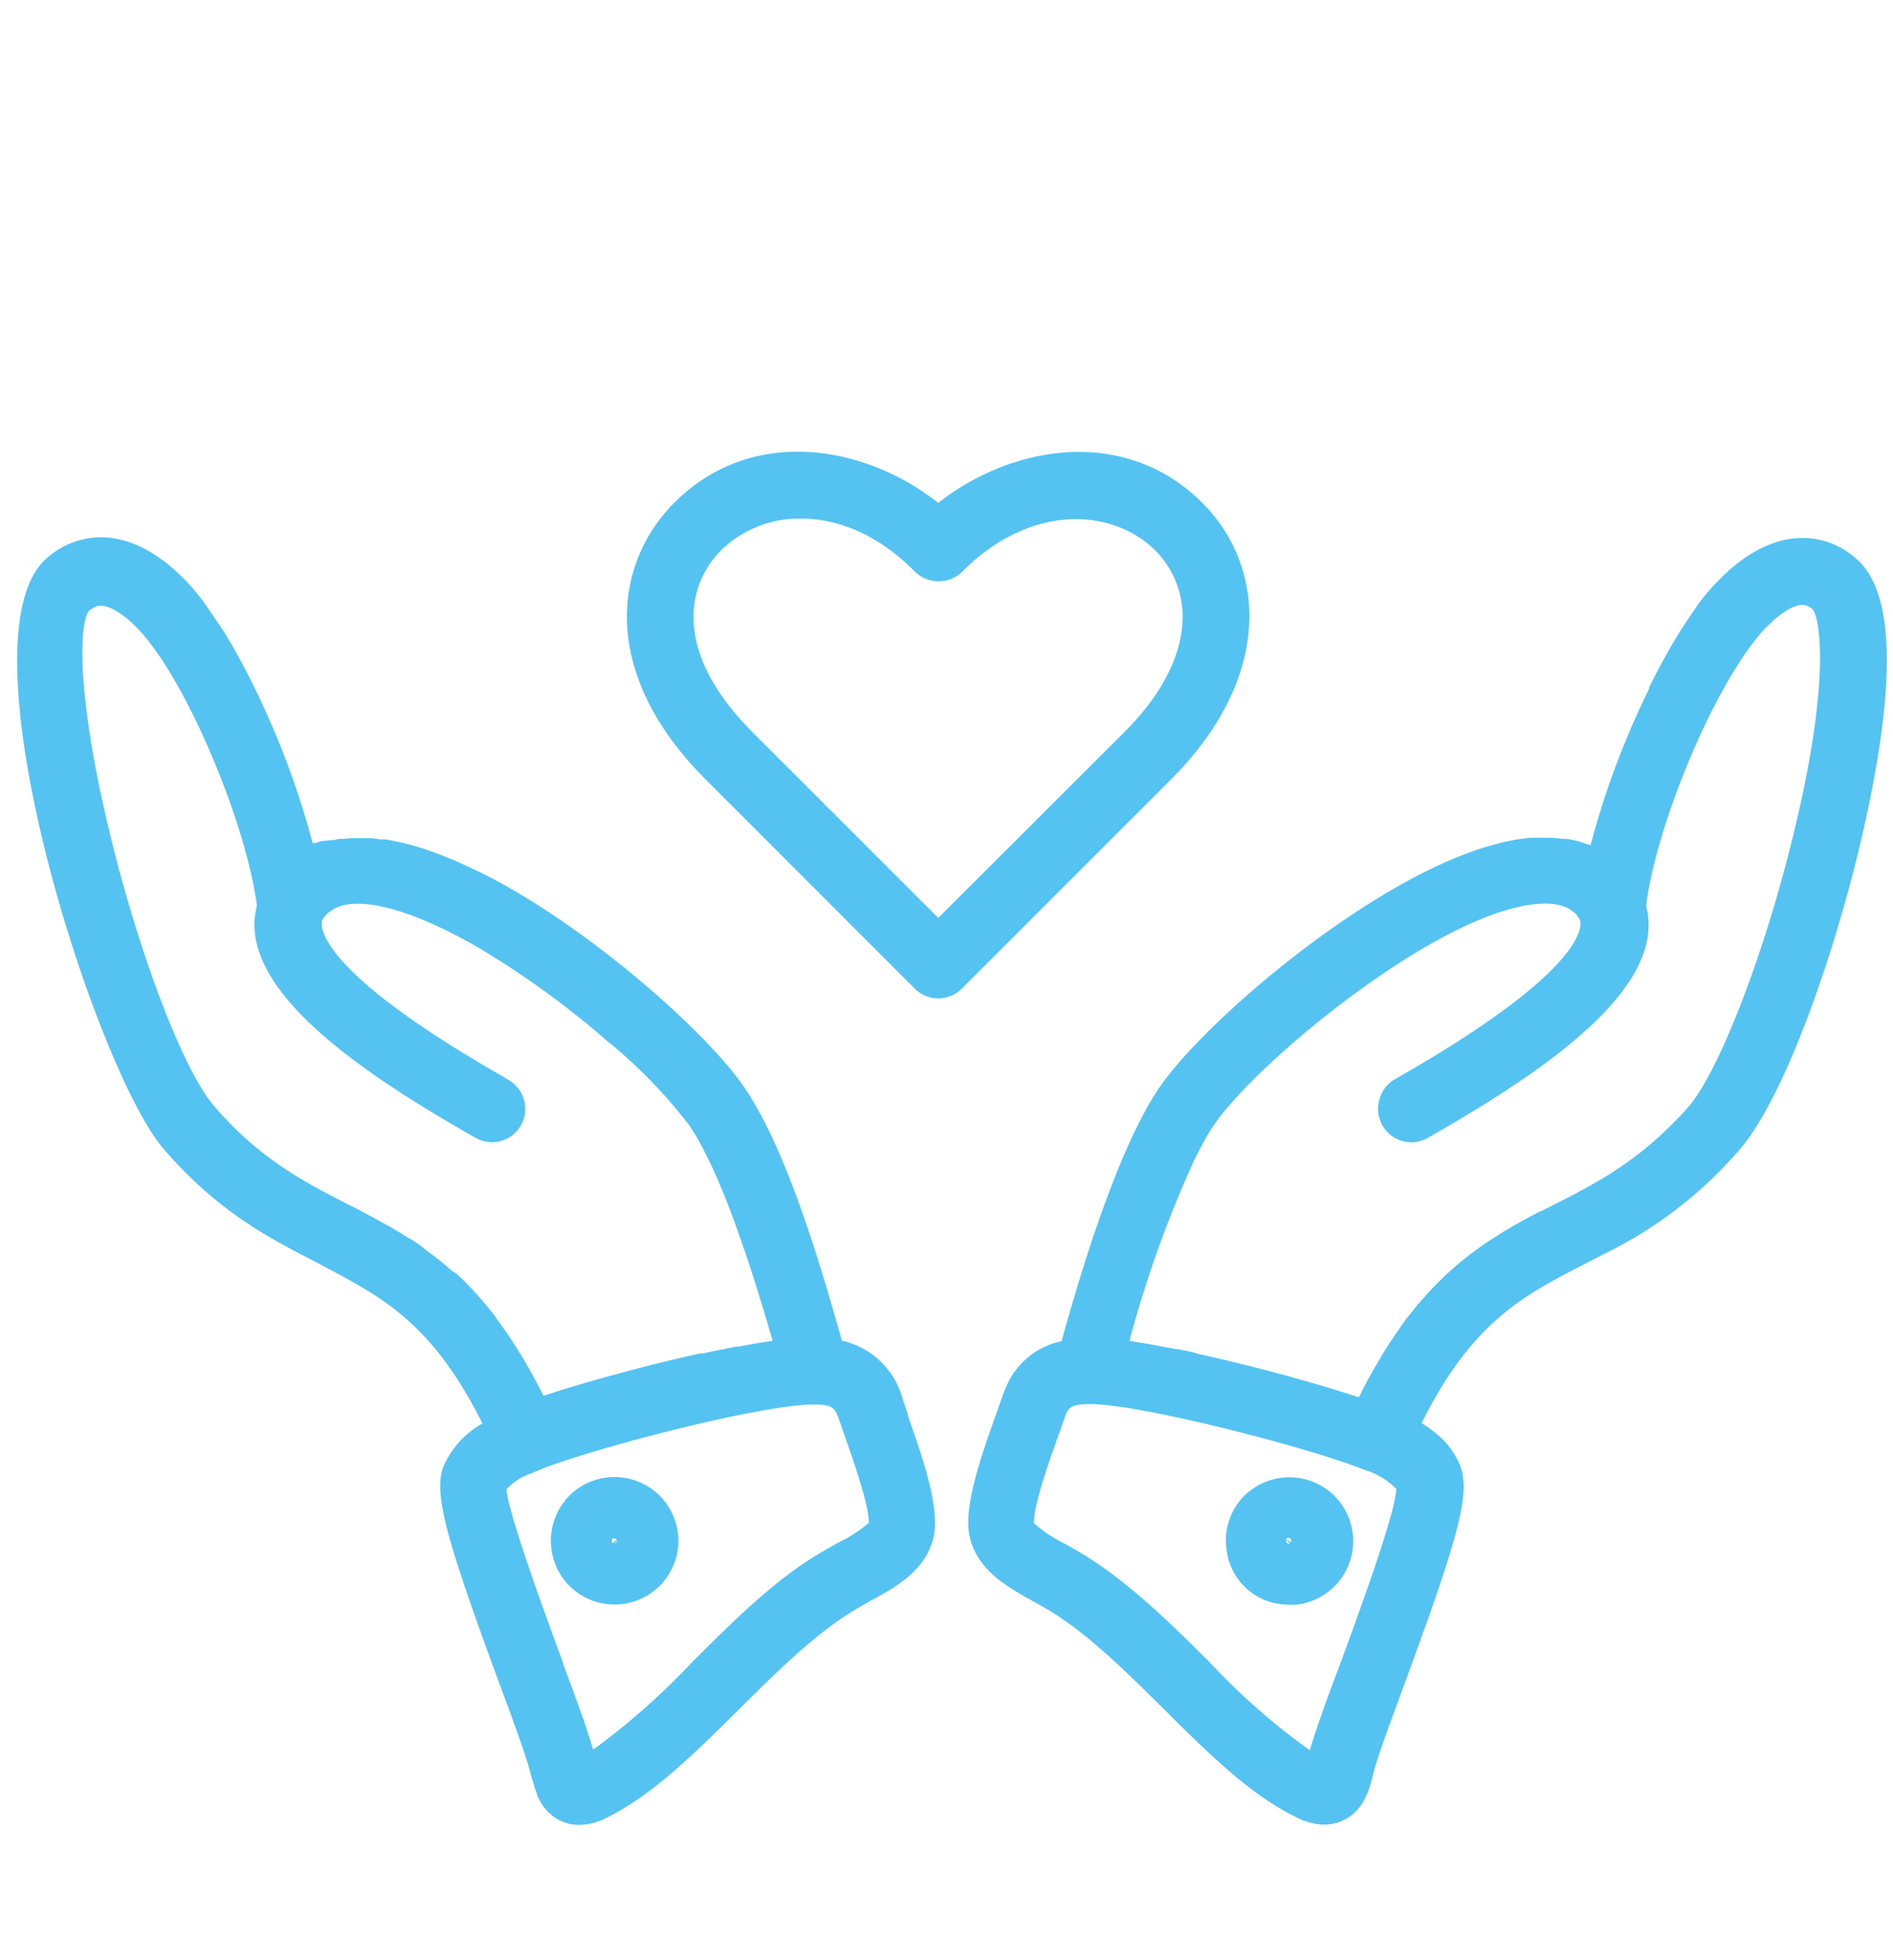
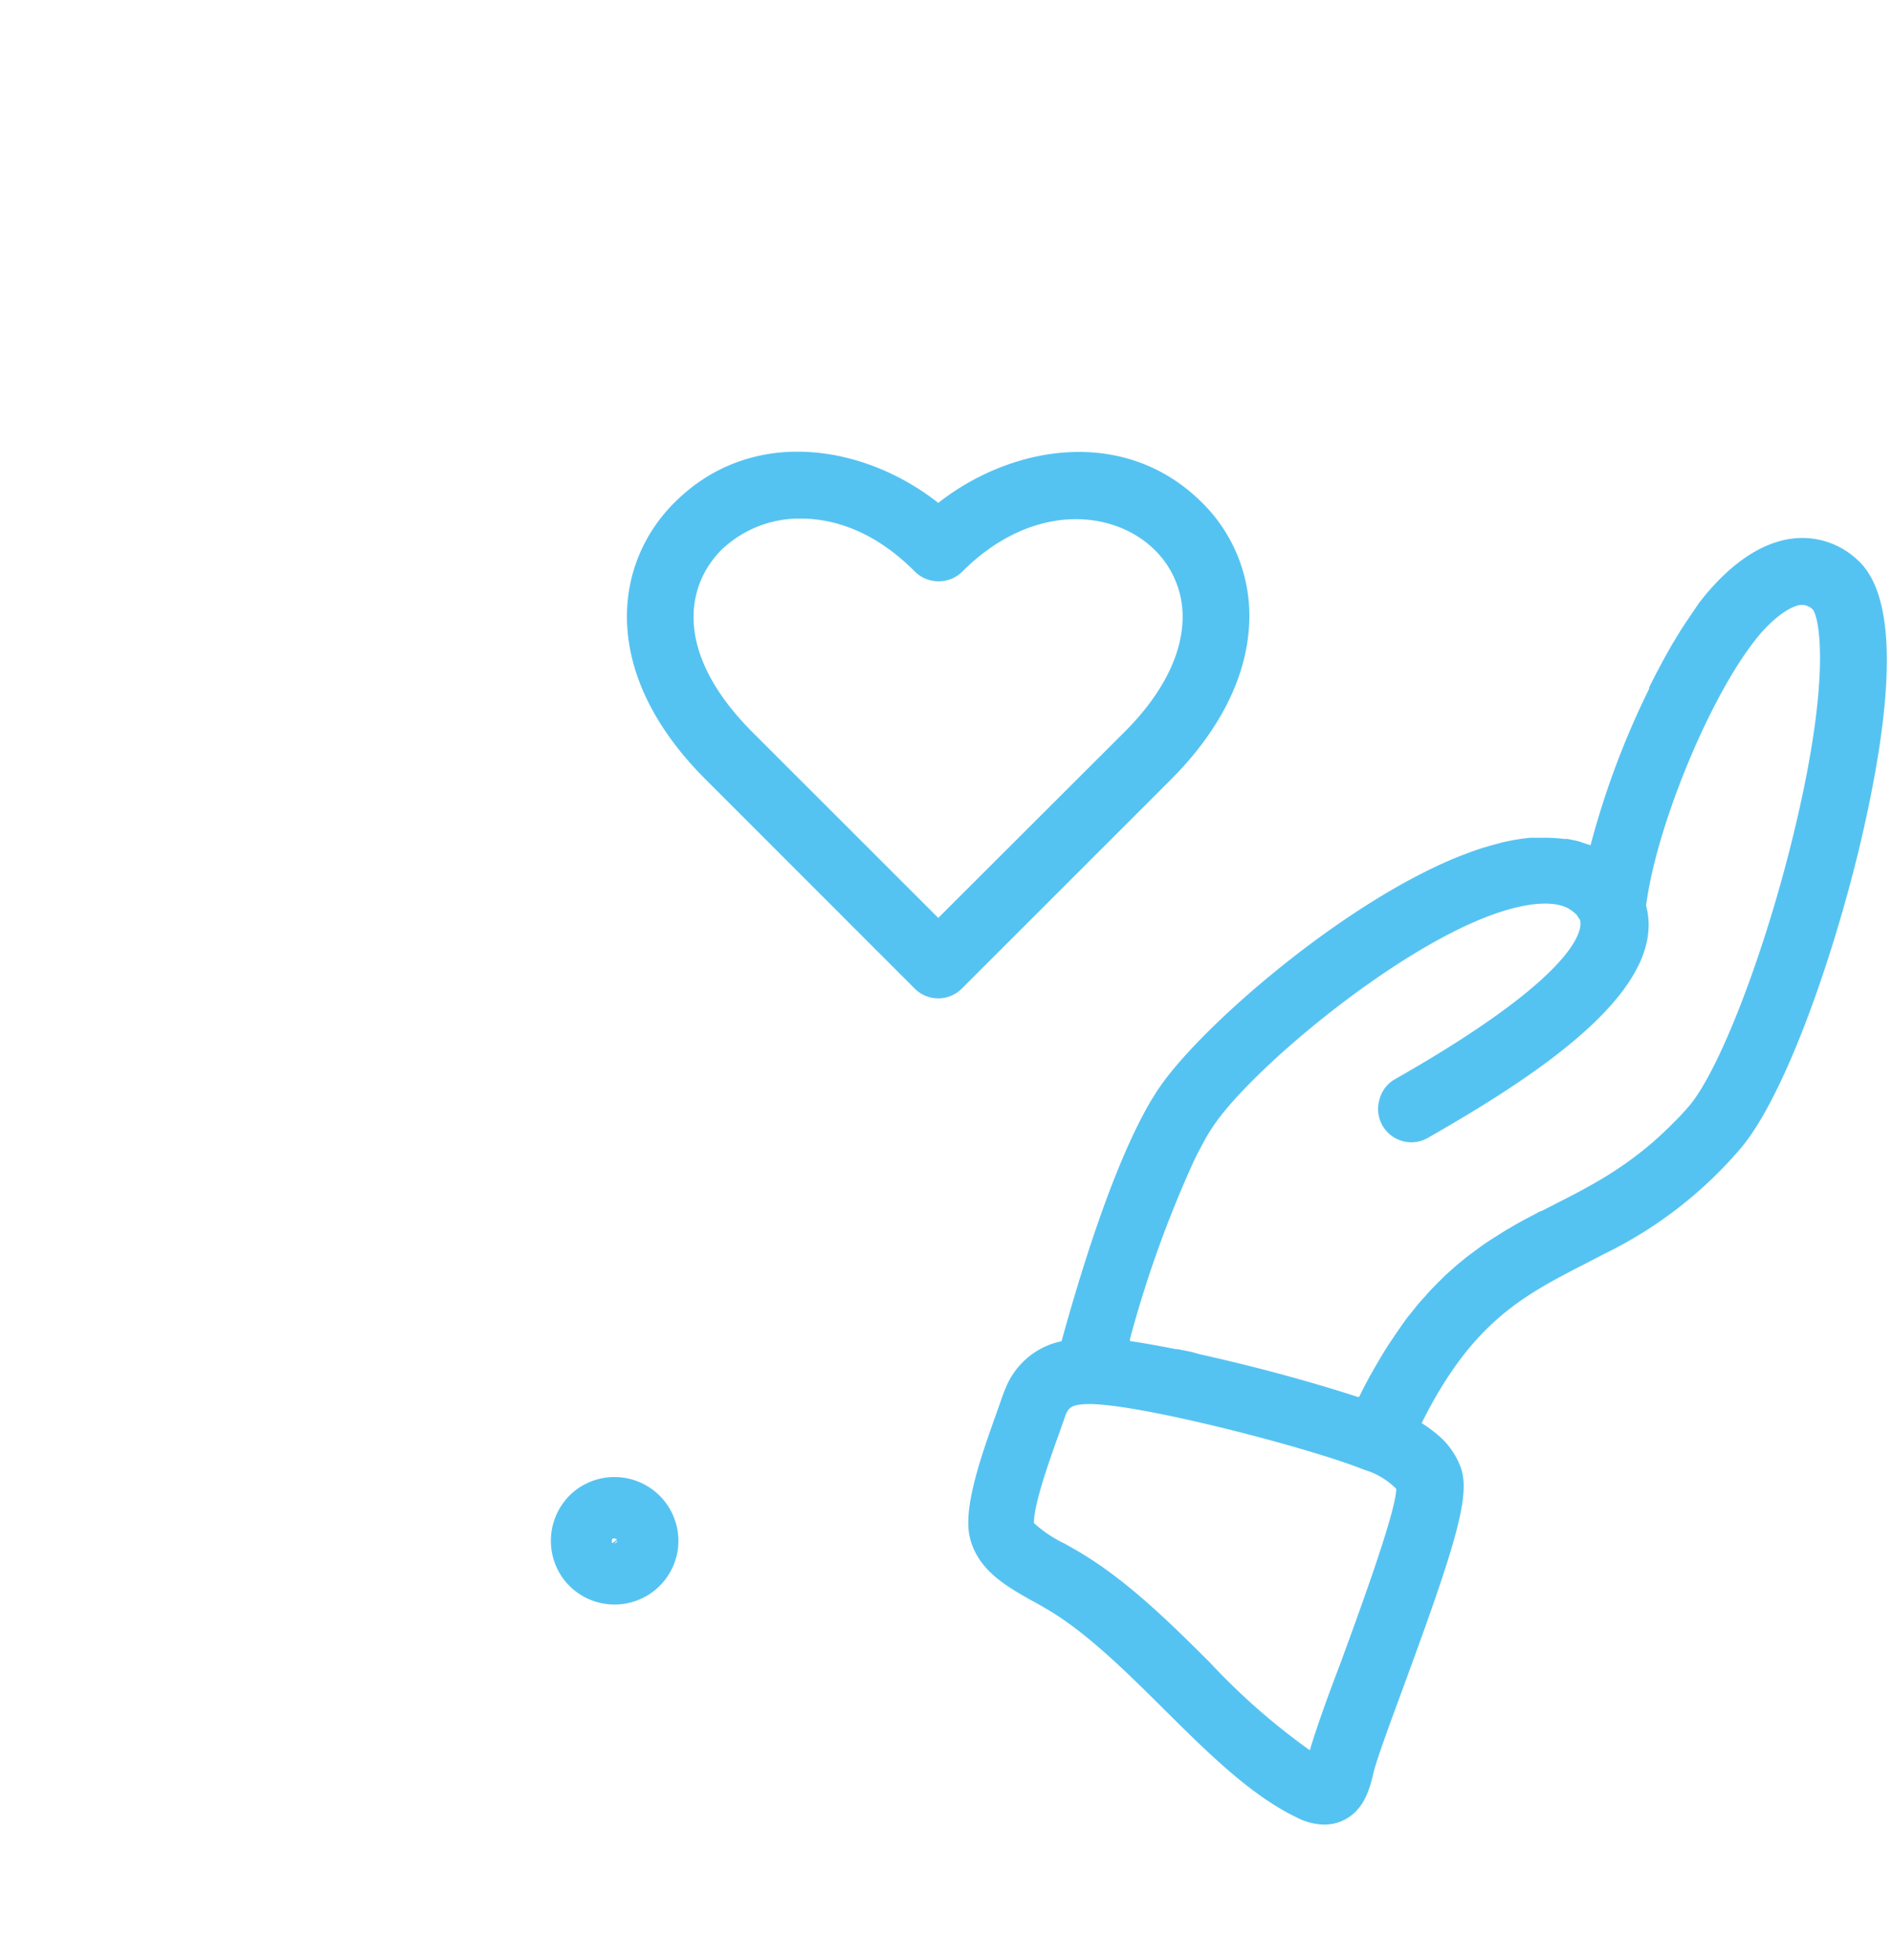
<svg xmlns="http://www.w3.org/2000/svg" data-name="レイヤー 1" width="140" height="145">
  <defs>
    <clipPath id="a">
      <path fill="none" d="M0 0h140v145H0z" />
    </clipPath>
  </defs>
  <g clip-path="url(#a)" fill="#55c3f1">
    <path d="M137.31 41.36a5.93 5.93 0 0 0-4.66-1.53c-3.22.35-5.75 3.15-7 4.78l-.68 1a3.62 3.62 0 0 1-.22.32l-.48.74c-.07.13-.15.25-.23.38s-.35.57-.52.87l-.16.28c-.23.41-.46.83-.69 1.27-.24.45-.47.9-.7 1.37a.47.47 0 0 0 0 .1 61.84 61.84 0 0 0-4.34 11.59c-.14-.06-.28-.09-.42-.14l-.37-.13c-.29-.08-.59-.14-.9-.2h-.24a11.84 11.84 0 0 0-1.23-.09h-1.33l-.48.06q-.47.06-.93.15l-.53.11-1 .27-.48.14c-.52.16-1 .34-1.58.56-8.54 3.32-19.35 12.64-22.48 17.31-.22.33-.44.69-.66 1.06-2.87 5-5.3 13.27-6.49 17.58l-.44.11a5.7 5.7 0 0 0-3.68 3.32c-.15.34-.25.63-.33.86l-.39 1.11c-.87 2.43-2.06 5.76-2.06 8a4.69 4.69 0 0 0 .26 1.61c.75 2.11 2.68 3.19 4.53 4.23l.18.09 1 .58c2.88 1.73 5.75 4.58 8.52 7.33 3.29 3.27 6.41 6.36 9.82 8a4.61 4.61 0 0 0 2 .52 3.3 3.3 0 0 0 1.37-.29c1.56-.72 2-2.27 2.31-3.63.31-1.17 1.19-3.54 2.2-6.29 3.9-10.6 5-14.23 4.21-16.27a5.7 5.7 0 0 0-1.53-2.22 9.73 9.73 0 0 0-1.34-1c3.73-7.48 7.5-9.43 12.16-11.82l1.37-.71a31.22 31.22 0 0 0 10-7.72c3.25-3.77 6.74-13.73 8.75-21.94 2.86-11.86 2.84-19.17-.11-21.72zm-14 42.14c-.29.29-.59.56-.88.82s-.56.49-.84.71a26.09 26.09 0 0 1-2.33 1.68c-.42.27-.84.53-1.27.77-1 .58-2 1.09-3 1.6l-1 .51h-.06l-.88.47-.24.12-.72.4-.3.18c-.22.13-.44.25-.66.39l-.33.21-.63.4-.35.23-.61.44-.35.26c-.21.15-.41.31-.62.48l-.34.28c-.21.17-.41.35-.62.54l-.34.3-.62.61-.32.33c-.22.22-.43.46-.64.7l-.3.33c-.23.26-.45.54-.67.82l-.27.33c-.24.31-.47.65-.71 1l-.21.3c-.27.4-.55.82-.82 1.25a.86.86 0 0 1-.1.16c-.59 1-1.18 2-1.76 3.21h-.12c-2.73-.9-6.65-2-10.42-2.87l-.91-.21-.32-.07-.65-.18-1-.2h-.13c-1.21-.24-2.37-.45-3.4-.6v-.16A84.67 84.67 0 0 1 88.24 86l.09-.19c.13-.28.26-.53.39-.77s.22-.43.34-.63l.12-.23c.18-.31.36-.6.55-.88 2.72-4.07 12.84-12.61 20.17-15.46 2.9-1.13 5.2-1.31 6.31-.5a2.83 2.83 0 0 1 .4.34l.06.06v.05a1.34 1.34 0 0 1 .11.14.7.7 0 0 1 .09.17c0 .12 1.11 3.21-13.16 11.42l-.66.38a2.44 2.44 0 0 0-1.05 1.51 2.46 2.46 0 0 0 3.62 2.75l.64-.37c8.1-4.67 17.08-10.79 15.48-16.79.71-5.63 4.46-14.9 7.88-19.41 1.38-1.84 2.78-2.75 3.53-2.84a1.16 1.16 0 0 1 .92.34c.43.5 1.47 4.82-1.49 16.87-2.14 8.74-5.45 17.29-7.69 19.89-.21.24-.42.48-.63.7s-.63.64-.94.95zm-46.84 29.09c0-1.37 1.2-4.72 1.78-6.34l.42-1.18c.29-.88.4-1.17 1.76-1.21h.14c3.4 0 13.73 2.58 18.79 4.3.58.2 1.11.39 1.53.56a5.57 5.57 0 0 1 2.37 1.41c0 1.73-3 9.82-4.16 13-1 2.6-1.8 4.88-2.23 6.34a49.19 49.19 0 0 1-7.39-6.49c-3-3-6.07-6-9.45-8.05-.42-.26-.85-.49-1.3-.75a9.34 9.34 0 0 1-2.28-1.53z" />
-     <path d="M92.34 117.64a4.64 4.64 0 0 0 3 1.06 4.58 4.58 0 0 0 .53 0 4.73 4.73 0 0 0 2.4-8.42 4.74 4.74 0 0 0-6.61.77 4.64 4.64 0 0 0-.82 1.63 4.4 4.4 0 0 0-.14 1.81 4.61 4.61 0 0 0 1.64 3.15zm3-3.48a.23.23 0 0 1-.14 0 .26.26 0 0 1-.09-.16.28.28 0 0 1 0-.09l.32.26s-.05-.02-.07-.01zm-.24-.32s.09-.06.09-.07a.67.67 0 0 1 .21 0 .28.28 0 0 1 .08.15.19.19 0 0 1 0 .16zm-27.97-9.26c-.14-.42-.27-.79-.38-1.13a6 6 0 0 0-4.49-4.28c-1.85-6.65-4.26-14.35-7.15-18.64-2.49-3.73-10-10.53-17.22-14.73-.52-.3-1-.57-1.52-.84l-.48-.24c-.32-.17-.65-.33-1-.48L34.4 64l-.85-.38-.49-.2c-.31-.13-.6-.24-.89-.34l-.37-.14c-.4-.14-.79-.26-1.16-.37l-.22-.06c-.3-.08-.6-.16-.89-.22l-.35-.07c-.24-.05-.47-.1-.7-.13h-.34l-.66-.09h-1.15c-.29 0-.57 0-.84.05h-.11c-.22 0-.44 0-.65.09h-.17l-.56.06h-.17l-.51.16h-.2a62.19 62.19 0 0 0-3.69-10.21c-.21-.46-.43-.92-.65-1.36a1.3 1.3 0 0 0-.08-.17c-.22-.44-.44-.88-.67-1.31q-.35-.65-.69-1.26c-.06-.1-.12-.2-.17-.3l-.5-.84-.24-.38-.43-.64-.22-.32c-.23-.33-.45-.65-.68-1-1.22-1.64-3.76-4.44-7-4.79a6 6 0 0 0-4.66 1.53c-6.65 5.82 3.65 37.9 8.67 43.69 4 4.63 7.75 6.56 11.39 8.43l1.86 1c3.84 2.06 7.09 4.4 10.32 10.87a6.66 6.66 0 0 0-2.89 3.2c-.77 2 .31 5.64 4.18 16.13 1 2.69 1.93 5.24 2.24 6.45.1.36.2.73.32 1.08a.43.43 0 0 0 0 .05c.06.16.11.32.18.47v.08c.06.14.13.28.2.41a.33.33 0 0 0 .06.1 3.13 3.13 0 0 0 .22.36.63.63 0 0 0 .11.12 2.34 2.34 0 0 0 .25.3l.19.16a2.31 2.31 0 0 0 .24.2 3.85 3.85 0 0 0 .53.3 3.22 3.22 0 0 0 1.34.28 4.51 4.51 0 0 0 2-.52c3.42-1.69 6.52-4.77 9.85-8.07 2.77-2.75 5.63-5.59 8.52-7.31.4-.25.8-.47 1.21-.7 1.85-1 3.76-2.11 4.48-4.21a4.55 4.55 0 0 0 .24-1.59c0-2.17-1.15-5.45-2-7.86zm-22.86 24.55l-.41.28c-.16-.55-.37-1.21-.64-2 0-.12-.09-.26-.13-.39s-.09-.25-.14-.38l-.23-.66a1.22 1.22 0 0 0-.07-.17c-.1-.28-.2-.57-.31-.86-.21-.58-.44-1.19-.67-1.81a.64.64 0 0 0 0-.07l-.06-.16c-.86-2.32-3.14-8.51-3.89-11.43a6.83 6.83 0 0 1-.26-1.32 4.34 4.34 0 0 1 1.8-1.16l.59-.25c.26-.11.55-.22.86-.33 4.63-1.67 15.3-4.38 19.16-4.52h.42c1.38 0 1.48.31 1.79 1.18.12.36.28.82.46 1.33.56 1.59 1.72 4.89 1.72 6.23a10 10 0 0 1-2.26 1.47l-.13.07c-.39.22-.8.45-1.2.69-3.41 2-6.49 5.11-9.48 8.08a52.73 52.73 0 0 1-6.92 6.18zm-37.6-84a2.12 2.12 0 0 1 .28-.2H7a1 1 0 0 1 .23-.11h.38c.72.08 2.08.87 3.57 2.86C14.47 52 18.28 61.37 19 67c-1.57 6 7.39 12.12 15.51 16.79l.63.36a2.5 2.5 0 0 0 1.25.34 2.44 2.44 0 0 0 2.12-1.22 2.47 2.47 0 0 0-.88-3.37l-.63-.38c-14.27-8.19-13.22-11.31-13.17-11.44a1.83 1.83 0 0 1 .68-.72c1.71-1.23 5.78-.21 10.89 2.75a65.32 65.32 0 0 1 9.43 6.83A37.28 37.28 0 0 1 51 83.27l.5.8.12.21c.15.27.31.56.47.87 0 .09.09.19.14.28l.33.68c.07.14.13.28.2.43s.18.4.27.6.3.7.45 1.07l.09.22q1.69 4.22 3.57 10.75l-.45.07c-.65.1-1.35.22-2.07.36h-.16l-.62.12-.42.09-.47.09-1 .21h-.2c-3.72.82-7.72 1.91-10.66 2.84l-.24.08-.45.14-.21.07c-.58-1.17-1.18-2.24-1.77-3.21l-.1-.15c-.27-.44-.54-.86-.82-1.26-.07-.11-.15-.21-.22-.31-.23-.33-.47-.66-.7-1l-.29-.36c-.21-.27-.43-.53-.64-.78l-.33-.38c-.21-.22-.4-.44-.61-.65l-.36-.37-.58-.56-.36-.22-.55-.48-.41-.34-.54-.41-.43-.32-.48-.38-.44-.3-.56-.32-.46-.29-.49-.29c-.16-.09-.31-.19-.47-.27s-.33-.18-.49-.27l-.47-.26-.51-.27-.44-.24-.93-.47c-3.22-1.65-6.55-3.36-9.9-7.27-2.23-2.57-5.43-10.88-7.61-19.74-2.57-10.43-2.46-16.22-1.56-17z" />
    <path d="M42.52 110.27a4.75 4.75 0 0 0-.75 6.66 4.73 4.73 0 0 0 3.69 1.76 4.73 4.73 0 0 0 4.68-4.14 4.73 4.73 0 0 0-7.62-4.28zm2.73 3.7a.27.27 0 0 1 .07-.16.2.2 0 0 1 .13 0 .21.21 0 0 1 .17.08l-.33.26a.19.19 0 0 1-.04-.15zm.41 0a.19.19 0 0 1-.08.13.21.21 0 0 1-.15.05zm46.7-67.45a11.76 11.76 0 0 0-3.44-9.32c-5.71-5.71-14.07-4.29-19.53 0-5.46-4.31-13.82-5.74-19.53 0-4.51 4.51-5.55 12.59 2.33 20.46l15.46 15.47a2.46 2.46 0 0 0 3.48 0L86.6 57.66c3.48-3.48 5.48-7.34 5.76-11.14zM69.43 43a2.45 2.45 0 0 0 1.74-.72c5.14-5.14 11.19-4.64 14.27-1.56a6.92 6.92 0 0 1 2 5.48c-.19 2.61-1.69 5.38-4.33 8L69.39 67.9 55.67 54.18c-5.83-5.83-5-10.8-2.32-13.5a8.34 8.34 0 0 1 5.88-2.32c2.06 0 5.18.67 8.38 3.87a2.49 2.49 0 0 0 1.82.77z" />
  </g>
</svg>